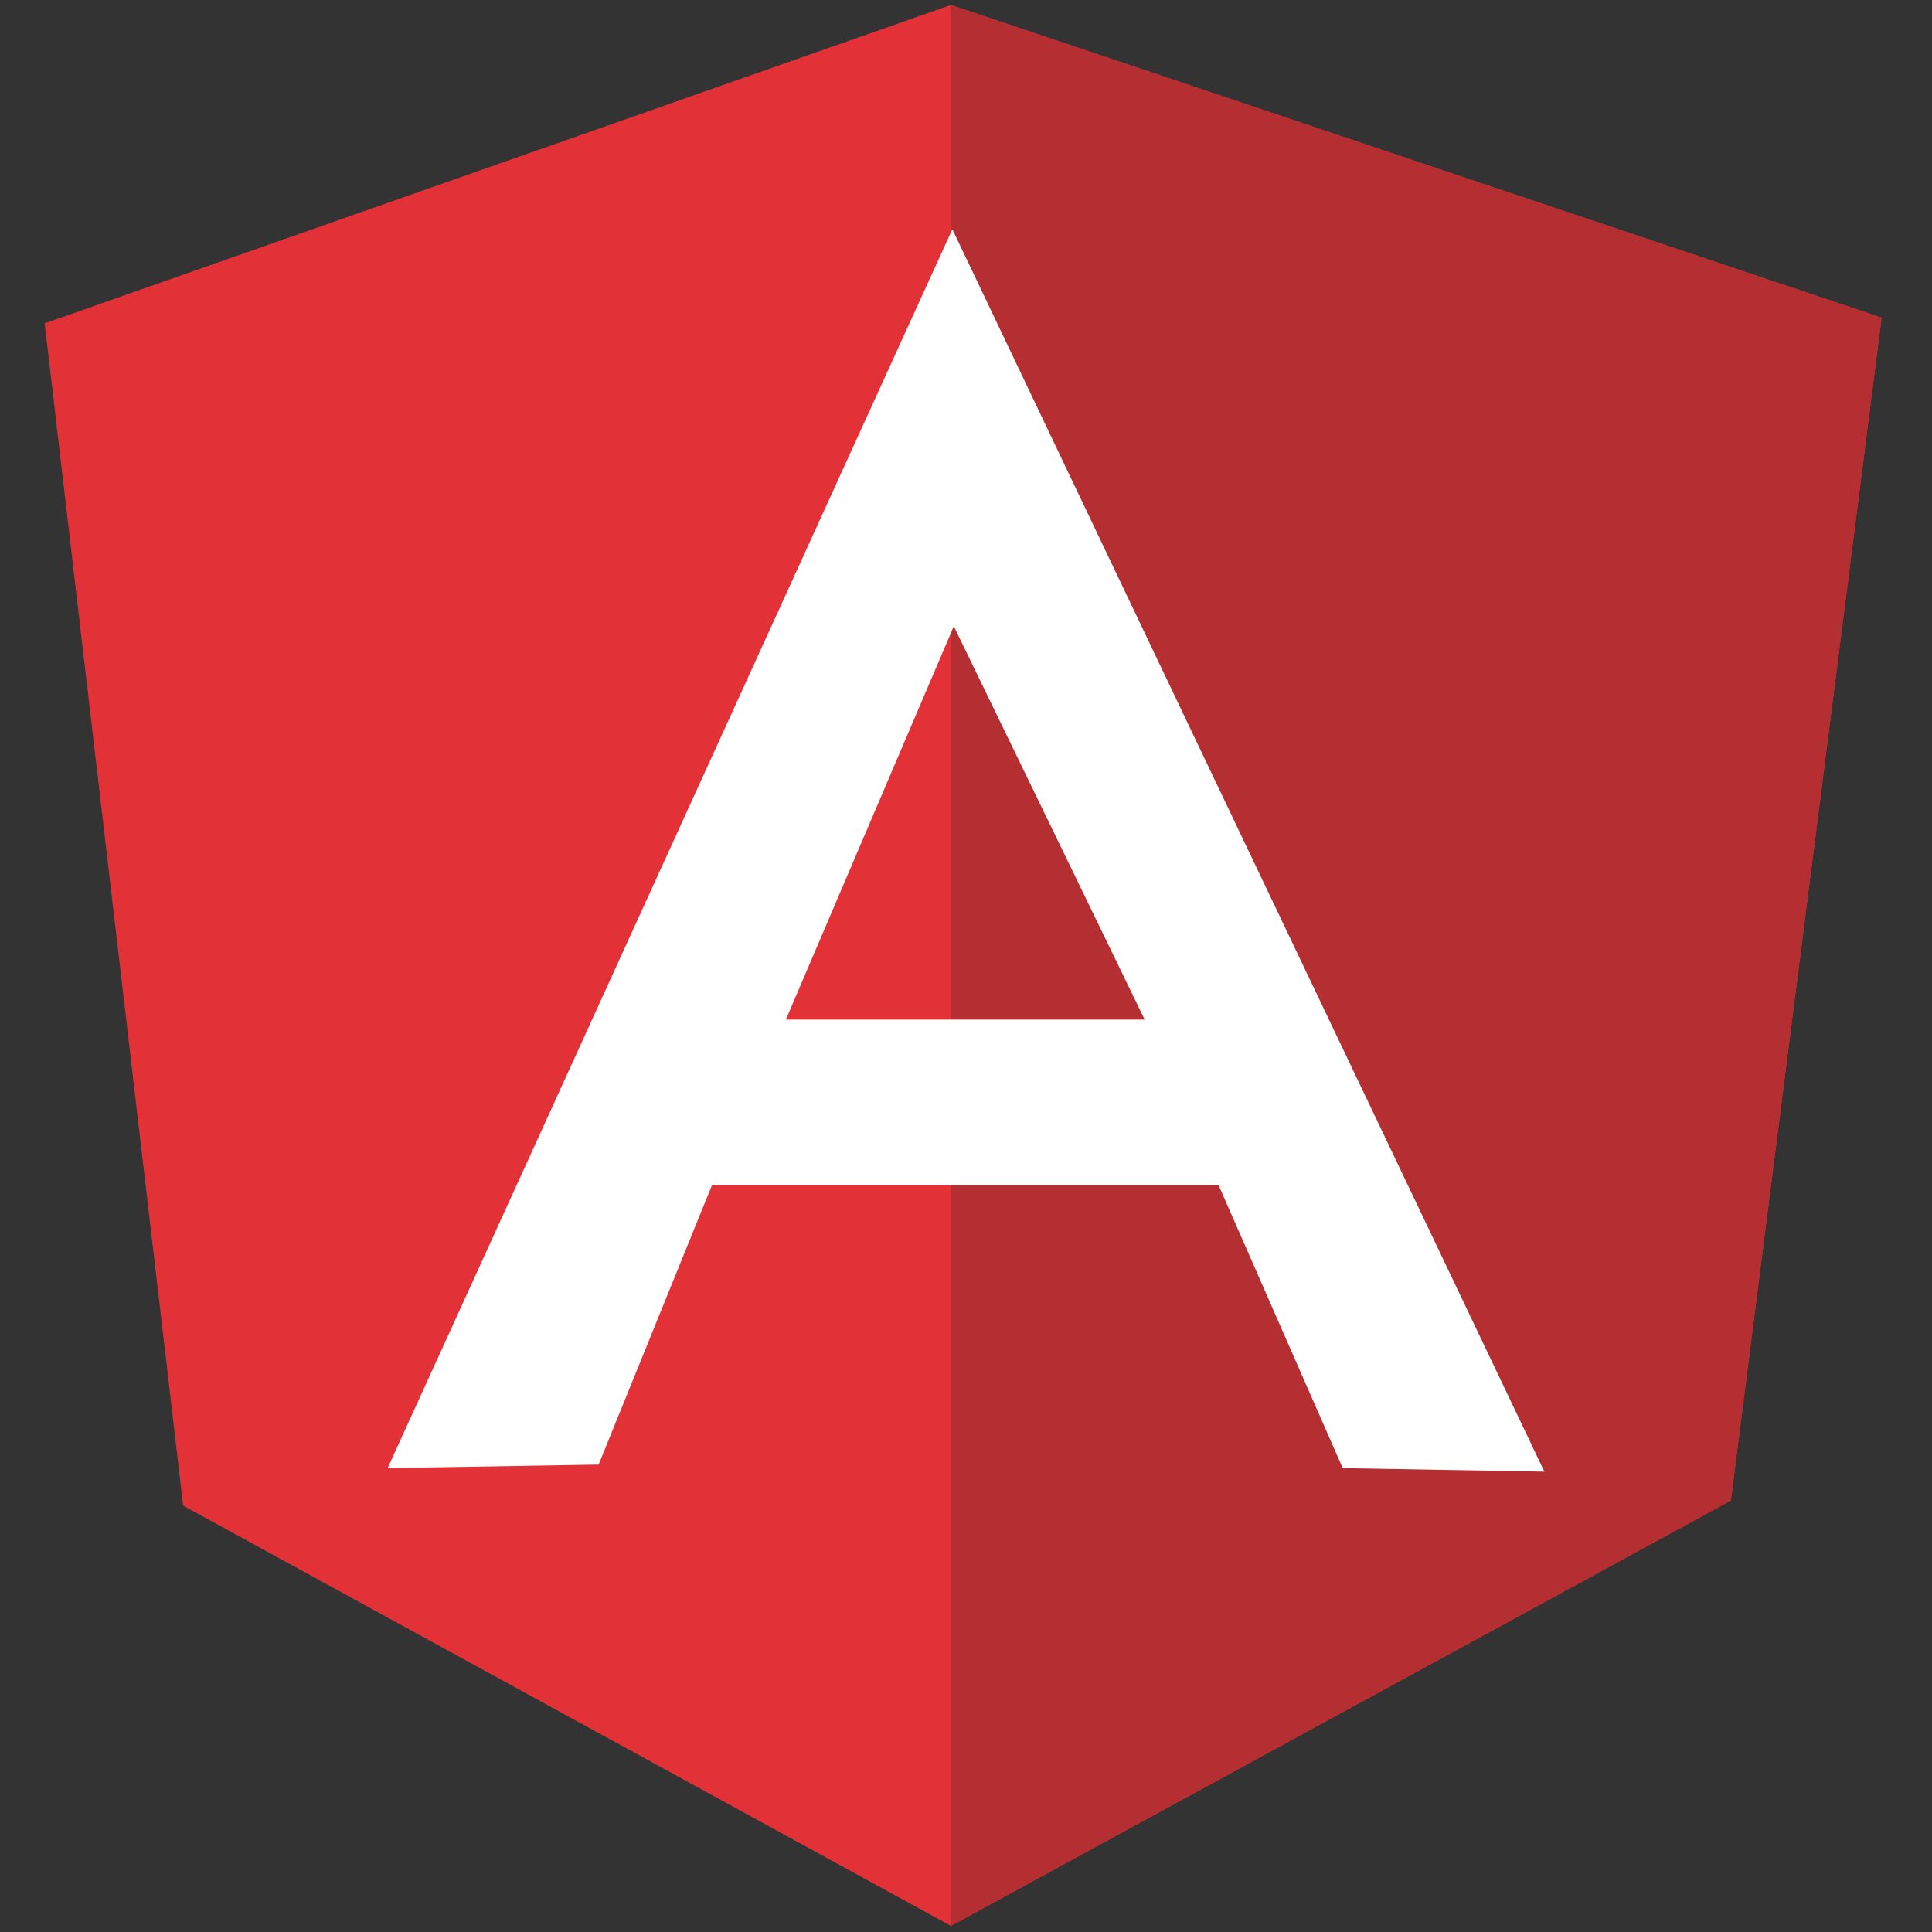
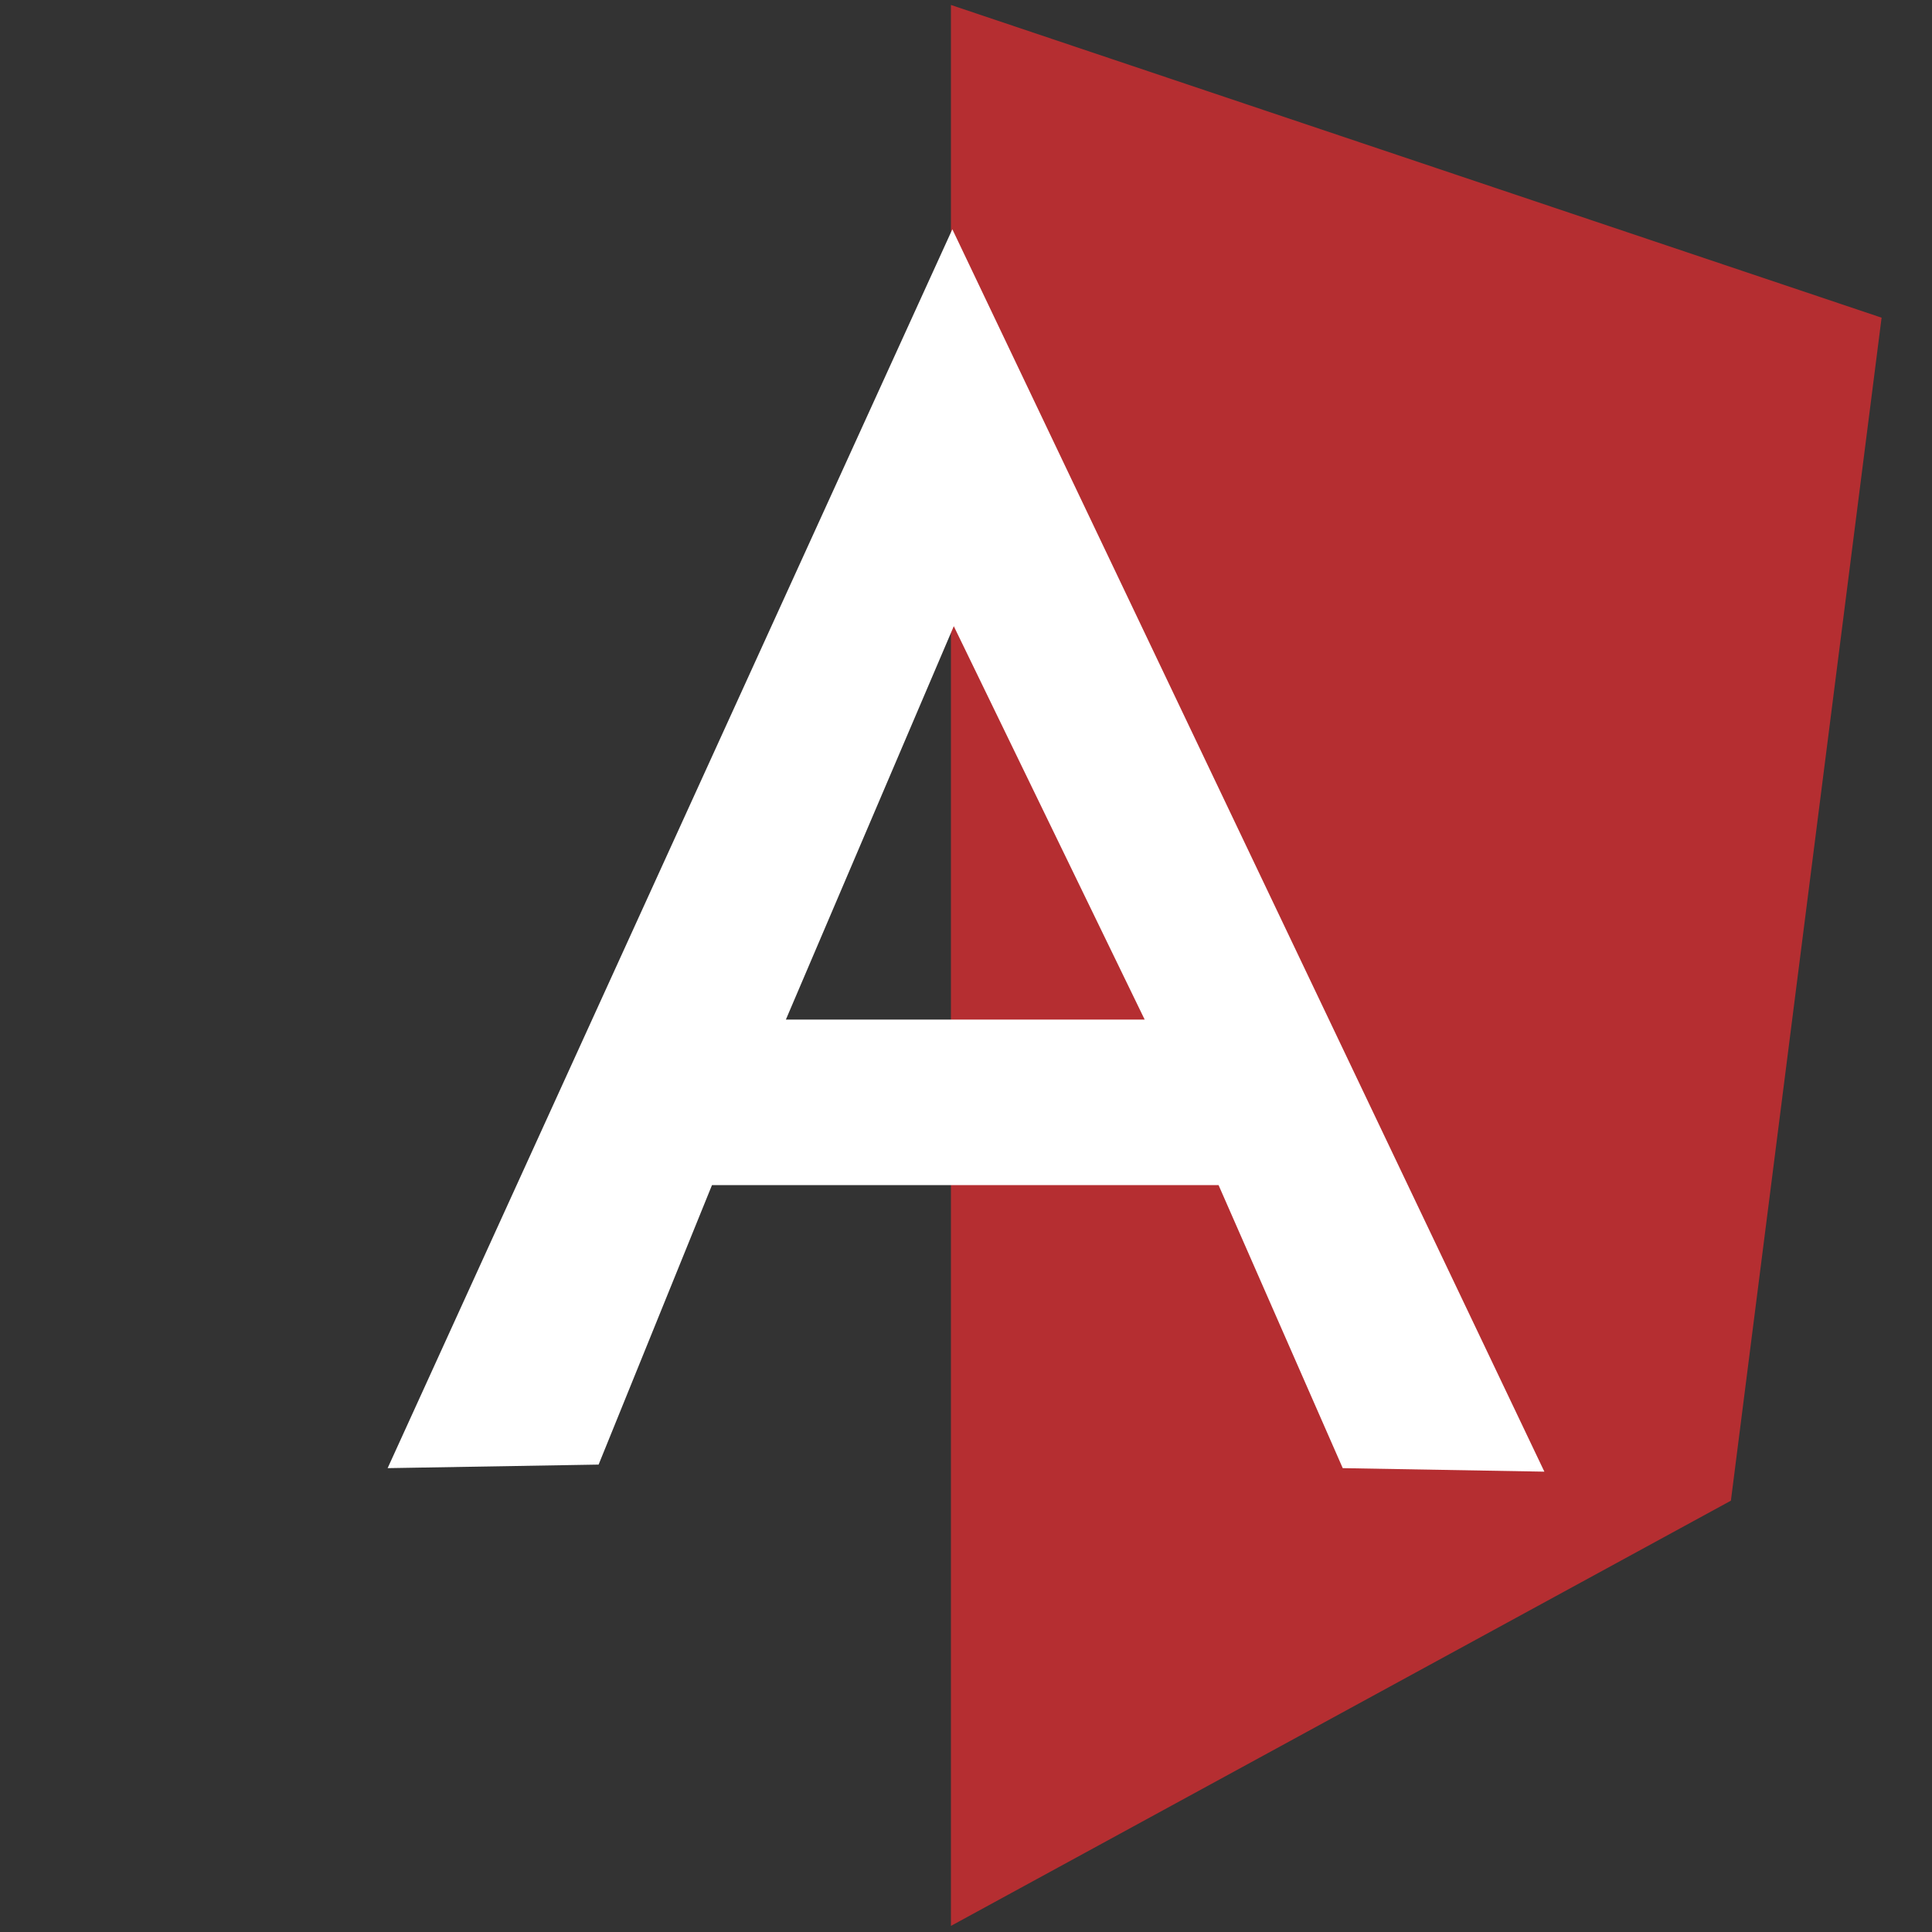
<svg xmlns="http://www.w3.org/2000/svg" width="44" height="44" viewBox="0 0 44 44" fill="none">
  <rect x="0" y="0" width="44" height="44" fill="#333333" stroke="none" />
  <g clip-path="url(#clip0_1167_893)">
-     <path d="M1.017 7.364L21.657 0.113L42.852 7.235L39.42 34.161L21.657 43.861L4.171 34.29L1.017 7.364Z" fill="#E23237" />
    <path d="M42.852 7.235L21.657 0.113V43.861L39.42 34.177L42.852 7.235Z" fill="#B52E31" />
    <path d="M21.689 5.221L8.828 33.436L13.633 33.355L16.215 26.99H27.752L30.58 33.436L35.172 33.516L21.689 5.221ZM21.722 14.261L26.069 23.22H17.898L21.722 14.261Z" fill="white" />
  </g>
  <defs>
    <clipPath id="clip0_1167_893">
      <rect width="42" height="44" fill="white" transform="translate(1)" />
    </clipPath>
  </defs>
</svg>